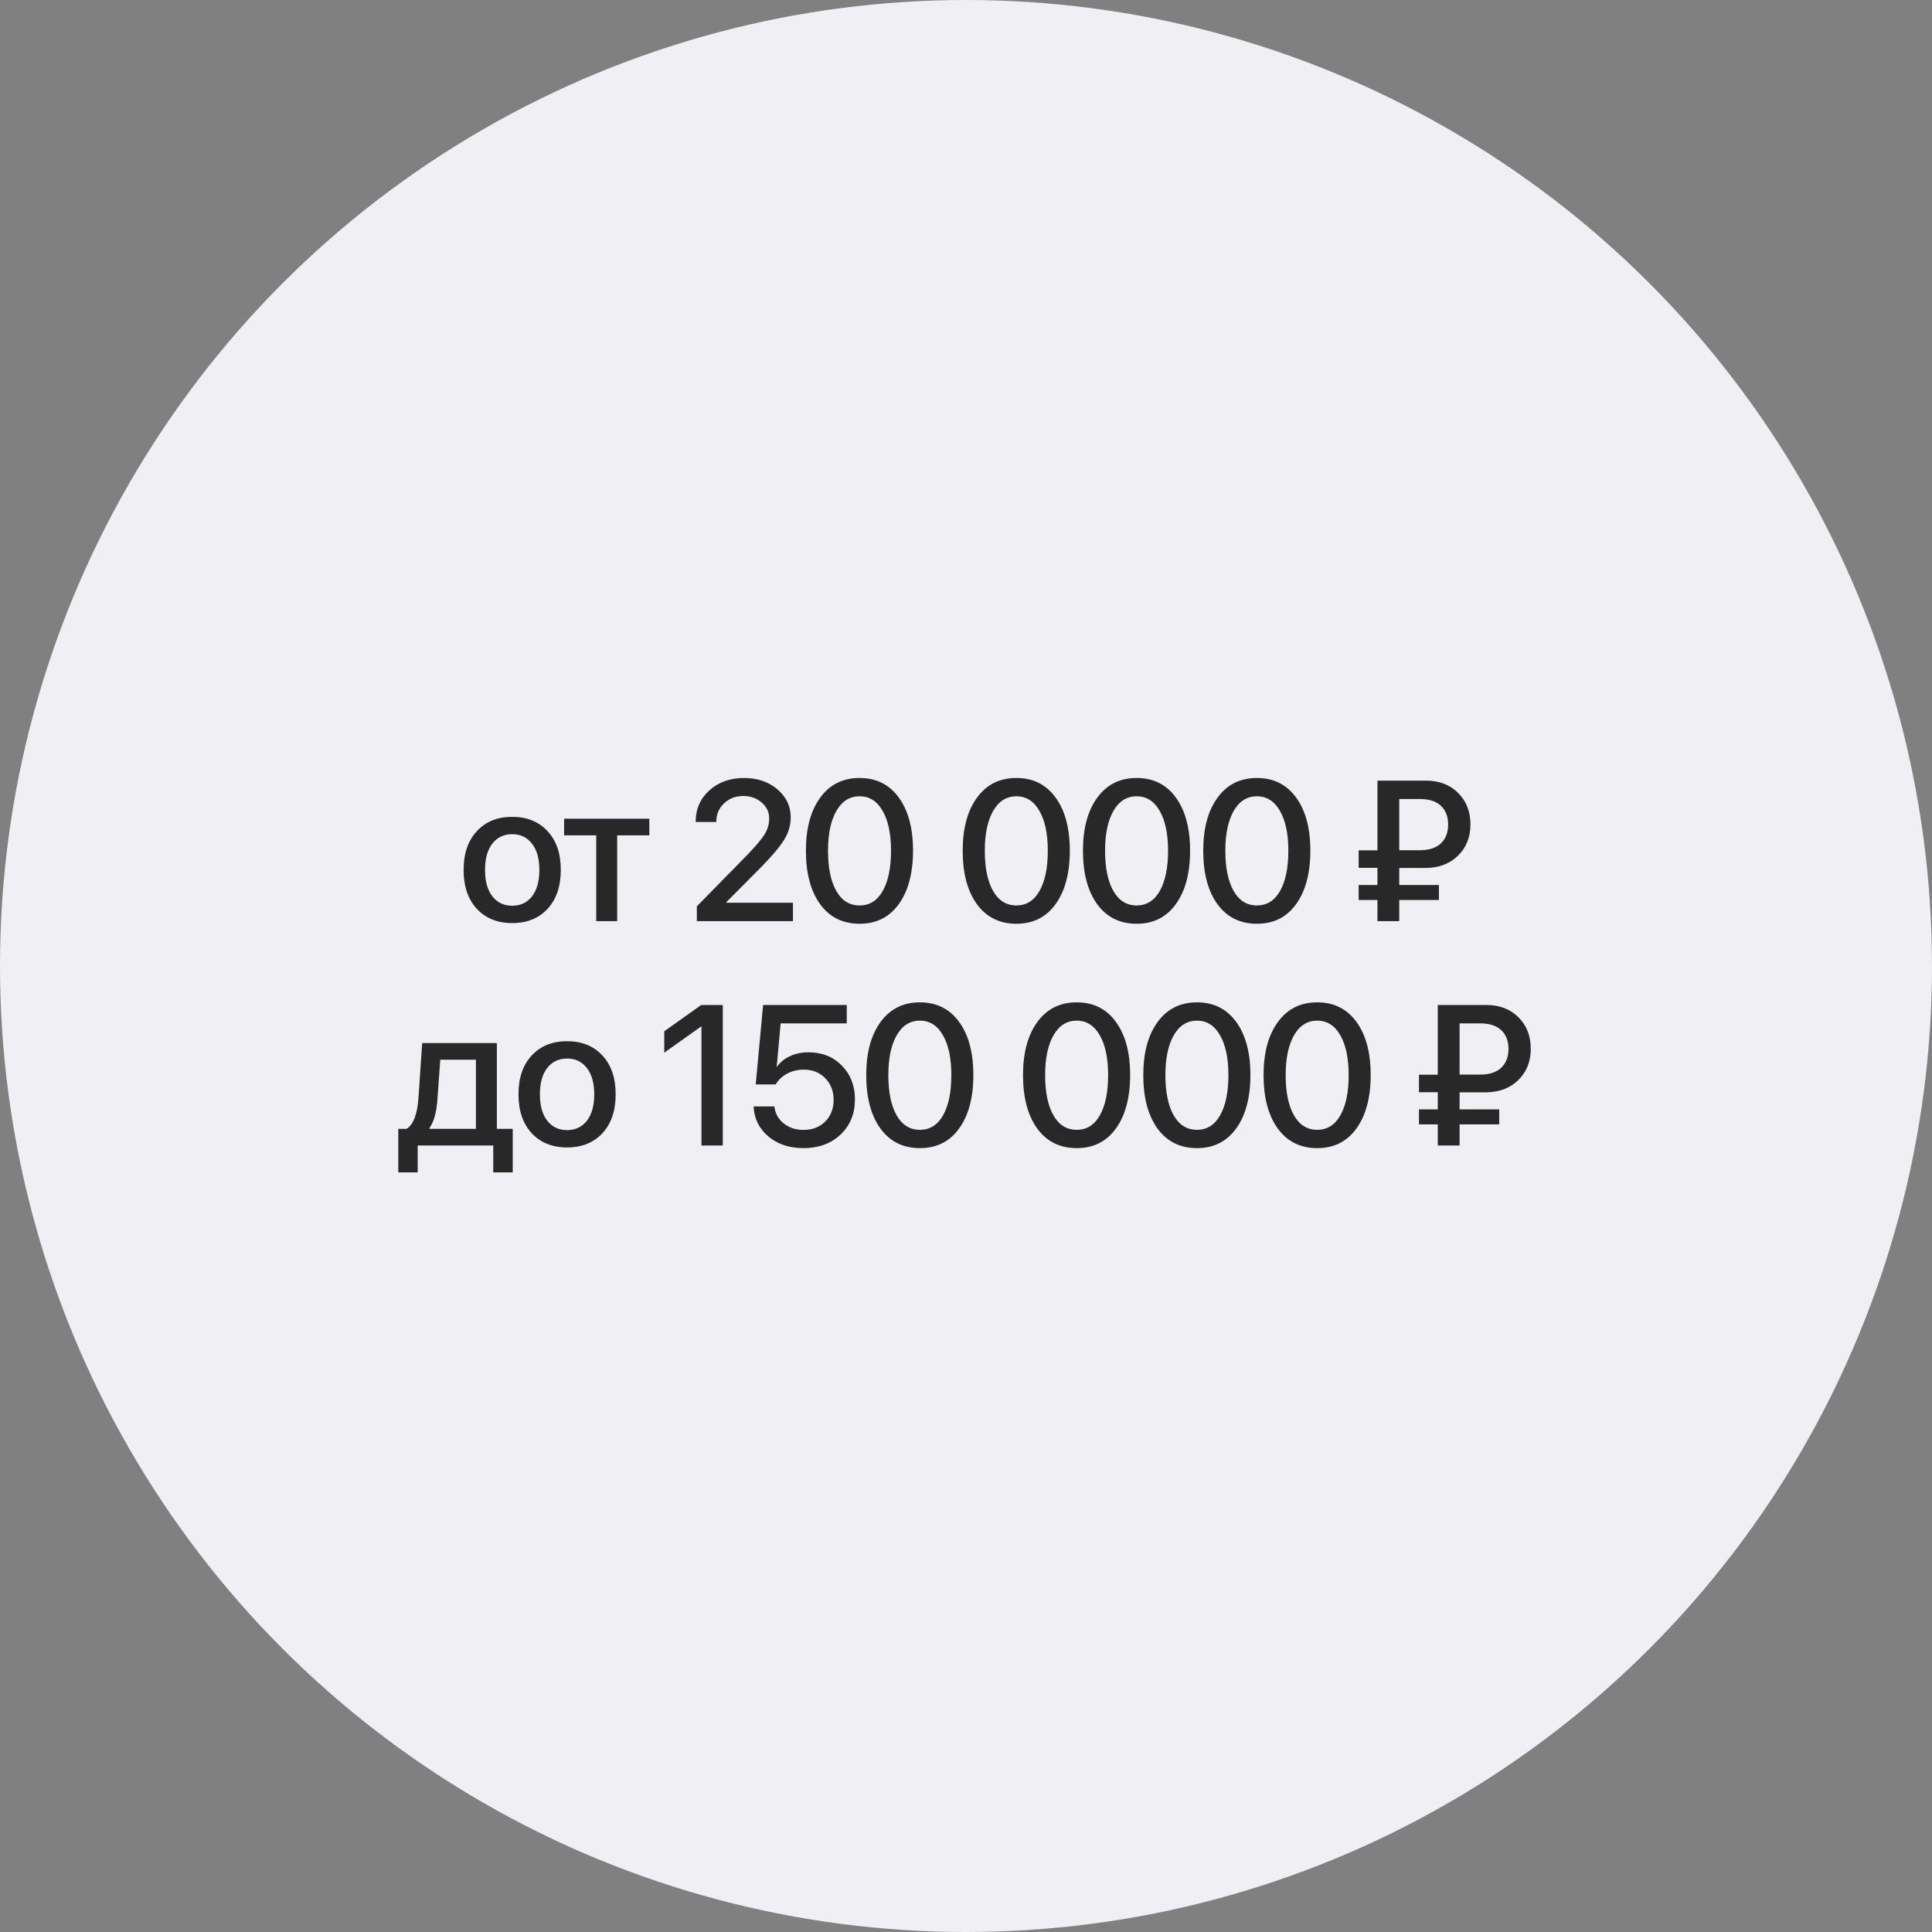
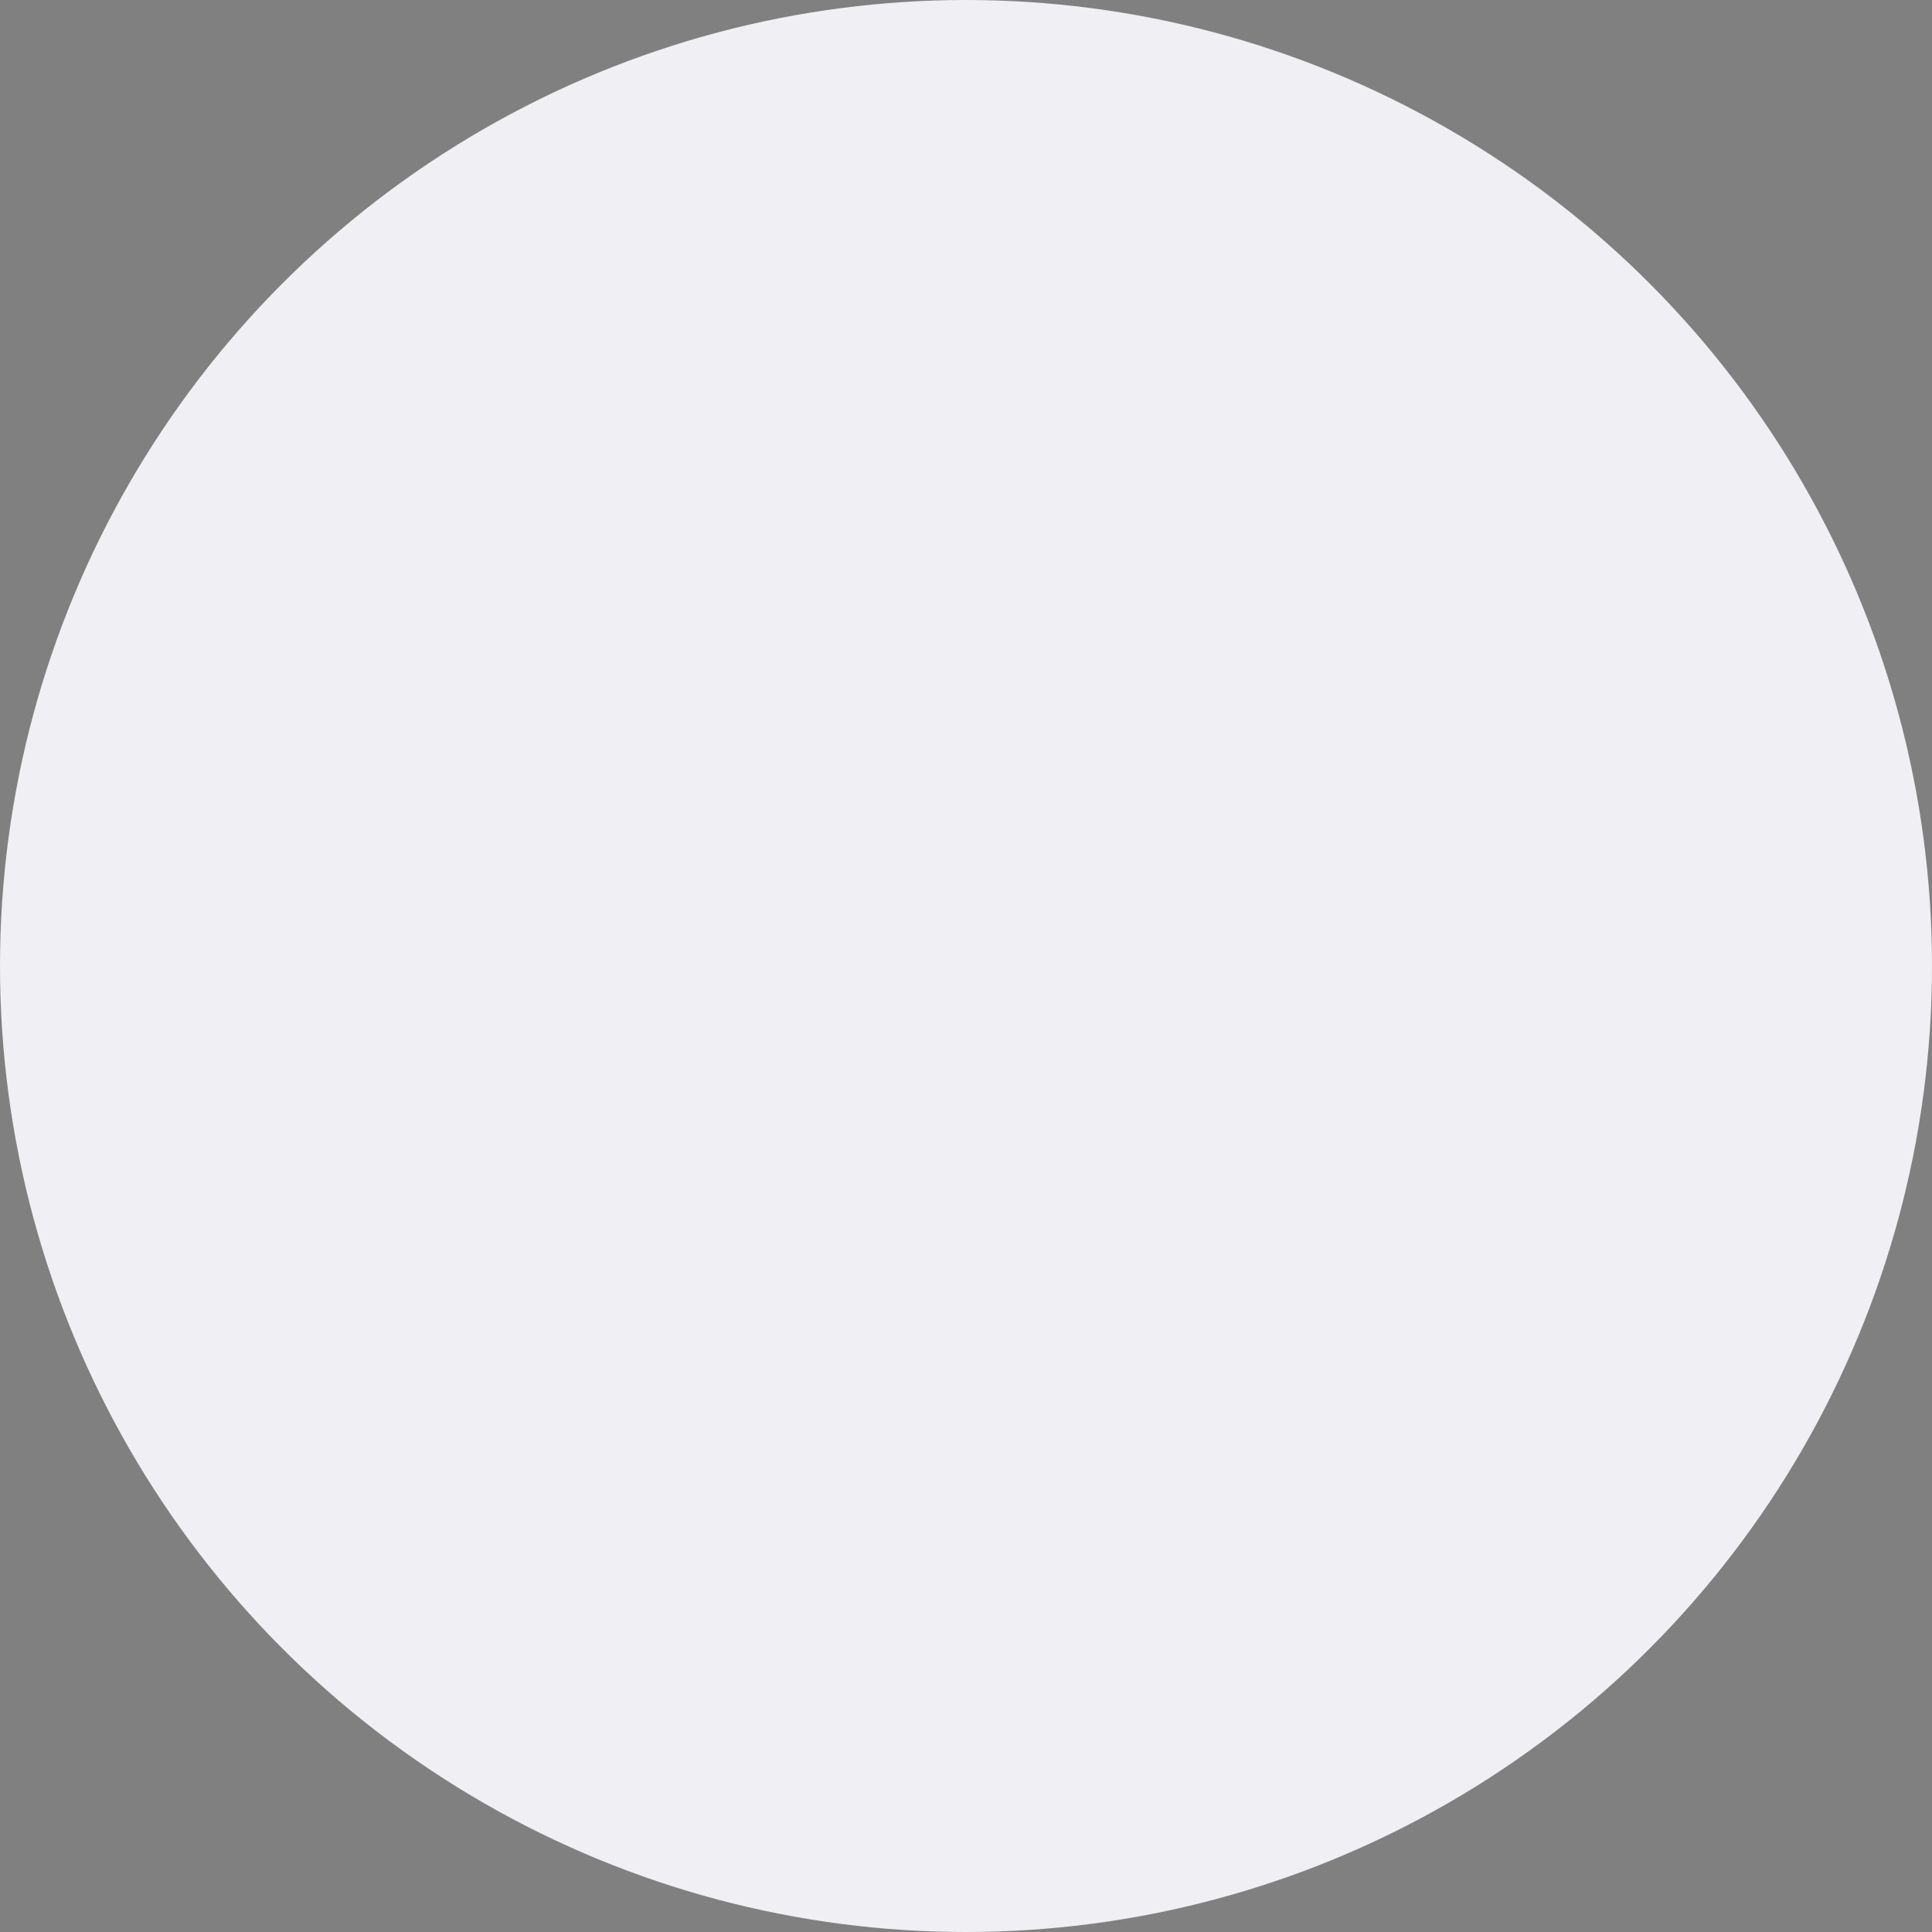
<svg xmlns="http://www.w3.org/2000/svg" width="620" height="620" viewBox="0 0 620 620" fill="none">
  <rect x="0" y="0" width="620" height="620" fill="#808080" stroke="none" />
  <circle cx="310" cy="310" r="310" fill="#EFEFF4" />
-   <path d="M175.713 291.664C172.88 294.706 169.098 296.227 164.369 296.227C159.64 296.227 155.859 294.706 153.026 291.664C150.192 288.602 148.776 284.435 148.776 279.164C148.776 273.914 150.192 269.768 153.026 266.727C155.859 263.664 159.64 262.133 164.369 262.133C169.098 262.133 172.88 263.664 175.713 266.727C178.546 269.768 179.963 273.914 179.963 279.164C179.963 284.435 178.546 288.602 175.713 291.664ZM164.369 290.664C167.057 290.664 169.182 289.654 170.744 287.633C172.307 285.612 173.088 282.789 173.088 279.164C173.088 275.56 172.296 272.747 170.713 270.727C169.151 268.706 167.036 267.695 164.369 267.695C161.703 267.695 159.578 268.706 157.994 270.727C156.432 272.747 155.651 275.56 155.651 279.164C155.651 282.789 156.432 285.612 157.994 287.633C159.578 289.654 161.703 290.664 164.369 290.664ZM208.371 262.727V268.07H198.058V295.602H191.339V268.07H181.027V262.727H208.371ZM223.248 263.727C223.248 259.664 224.706 256.31 227.623 253.664C230.561 250.997 234.269 249.664 238.748 249.664C243.04 249.664 246.613 250.872 249.467 253.289C252.321 255.706 253.748 258.706 253.748 262.289C253.748 264.81 253.05 267.206 251.654 269.477C250.258 271.727 247.821 274.633 244.342 278.195L233.061 289.539V289.695H254.467V295.602H223.623V290.852L239.904 274.258C242.654 271.383 244.498 269.174 245.436 267.633C246.373 266.07 246.842 264.404 246.842 262.633C246.842 260.633 246.04 258.935 244.436 257.539C242.831 256.143 240.863 255.445 238.529 255.445C236.071 255.445 234.008 256.237 232.342 257.82C230.696 259.383 229.873 261.341 229.873 263.695V263.789H223.248V263.727ZM288.437 290.133C285.416 294.341 281.218 296.445 275.843 296.445C270.468 296.445 266.249 294.352 263.187 290.164C260.145 285.956 258.624 280.237 258.624 273.008C258.624 265.841 260.156 260.164 263.218 255.977C266.281 251.768 270.489 249.664 275.843 249.664C281.197 249.664 285.395 251.758 288.437 255.945C291.478 260.112 292.999 265.789 292.999 272.977C292.999 280.206 291.478 285.924 288.437 290.133ZM268.374 285.914C270.145 289.018 272.635 290.57 275.843 290.57C279.051 290.57 281.531 289.018 283.281 285.914C285.051 282.789 285.937 278.487 285.937 273.008C285.937 267.591 285.041 263.331 283.249 260.227C281.478 257.102 279.01 255.539 275.843 255.539C272.676 255.539 270.197 257.102 268.406 260.227C266.614 263.352 265.718 267.612 265.718 273.008C265.718 278.487 266.603 282.789 268.374 285.914ZM338.752 290.133C335.731 294.341 331.533 296.445 326.158 296.445C320.783 296.445 316.564 294.352 313.502 290.164C310.46 285.956 308.939 280.237 308.939 273.008C308.939 265.841 310.471 260.164 313.533 255.977C316.596 251.768 320.804 249.664 326.158 249.664C331.512 249.664 335.71 251.758 338.752 255.945C341.793 260.112 343.314 265.789 343.314 272.977C343.314 280.206 341.793 285.924 338.752 290.133ZM318.689 285.914C320.46 289.018 322.95 290.57 326.158 290.57C329.366 290.57 331.846 289.018 333.596 285.914C335.366 282.789 336.252 278.487 336.252 273.008C336.252 267.591 335.356 263.331 333.564 260.227C331.793 257.102 329.325 255.539 326.158 255.539C322.991 255.539 320.512 257.102 318.721 260.227C316.929 263.352 316.033 267.612 316.033 273.008C316.033 278.487 316.918 282.789 318.689 285.914ZM377.347 290.133C374.326 294.341 370.128 296.445 364.753 296.445C359.378 296.445 355.159 294.352 352.097 290.164C349.055 285.956 347.534 280.237 347.534 273.008C347.534 265.841 349.066 260.164 352.128 255.977C355.191 251.768 359.399 249.664 364.753 249.664C370.107 249.664 374.305 251.758 377.347 255.945C380.388 260.112 381.909 265.789 381.909 272.977C381.909 280.206 380.388 285.924 377.347 290.133ZM357.284 285.914C359.055 289.018 361.545 290.57 364.753 290.57C367.961 290.57 370.441 289.018 372.191 285.914C373.961 282.789 374.847 278.487 374.847 273.008C374.847 267.591 373.951 263.331 372.159 260.227C370.388 257.102 367.92 255.539 364.753 255.539C361.586 255.539 359.107 257.102 357.316 260.227C355.524 263.352 354.628 267.612 354.628 273.008C354.628 278.487 355.513 282.789 357.284 285.914ZM415.942 290.133C412.921 294.341 408.723 296.445 403.348 296.445C397.973 296.445 393.754 294.352 390.692 290.164C387.65 285.956 386.129 280.237 386.129 273.008C386.129 265.841 387.661 260.164 390.723 255.977C393.786 251.768 397.994 249.664 403.348 249.664C408.702 249.664 412.9 251.758 415.942 255.945C418.983 260.112 420.504 265.789 420.504 272.977C420.504 280.206 418.983 285.924 415.942 290.133ZM395.879 285.914C397.65 289.018 400.14 290.57 403.348 290.57C406.556 290.57 409.036 289.018 410.786 285.914C412.556 282.789 413.442 278.487 413.442 273.008C413.442 267.591 412.546 263.331 410.754 260.227C408.983 257.102 406.515 255.539 403.348 255.539C400.181 255.539 397.702 257.102 395.911 260.227C394.119 263.352 393.223 267.612 393.223 273.008C393.223 278.487 394.108 282.789 395.879 285.914ZM449.038 256.414V272.852H455.601C458.58 272.852 460.84 272.122 462.382 270.664C463.944 269.206 464.726 267.185 464.726 264.602C464.726 262.039 463.955 260.039 462.413 258.602C460.871 257.143 458.611 256.414 455.632 256.414H449.038ZM461.757 288.82H449.038V295.602H442.038V288.82H436.007V284.008H442.038V278.508H436.007V272.883H442.038V250.508H457.569C461.861 250.508 465.319 251.831 467.944 254.477C470.569 257.102 471.882 260.466 471.882 264.57C471.882 268.654 470.538 272.008 467.851 274.633C465.184 277.237 461.684 278.539 457.351 278.539H449.038V284.008H461.757V288.82ZM152.728 362.258L152.728 340.07H141.291L140.384 352.633C140.113 356.841 139.259 359.966 137.822 362.008V362.258H152.728ZM134.041 376.227H127.822L127.822 362.258H130.478C132.645 360.904 133.916 357.602 134.291 352.352L135.478 334.727H159.447L159.447 362.258H164.541V376.227H158.291V367.602H134.041V376.227ZM193.323 363.664C190.49 366.706 186.708 368.227 181.979 368.227C177.25 368.227 173.469 366.706 170.636 363.664C167.802 360.602 166.386 356.435 166.386 351.164C166.386 345.914 167.802 341.768 170.636 338.727C173.469 335.664 177.25 334.133 181.979 334.133C186.708 334.133 190.49 335.664 193.323 338.727C196.156 341.768 197.573 345.914 197.573 351.164C197.573 356.435 196.156 360.602 193.323 363.664ZM181.979 362.664C184.667 362.664 186.792 361.654 188.354 359.633C189.917 357.612 190.698 354.789 190.698 351.164C190.698 347.56 189.906 344.747 188.323 342.727C186.761 340.706 184.646 339.695 181.979 339.695C179.313 339.695 177.188 340.706 175.604 342.727C174.042 344.747 173.261 347.56 173.261 351.164C173.261 354.789 174.042 357.612 175.604 359.633C177.188 361.654 179.313 362.664 181.979 362.664ZM225.107 367.602V329.445H224.951L213.169 337.82V330.945L225.044 322.508H231.951V367.602H225.107ZM257.827 368.445C253.327 368.445 249.587 367.206 246.608 364.727C243.629 362.227 242.035 359.008 241.827 355.07H248.514C248.764 357.299 249.754 359.112 251.483 360.508C253.233 361.904 255.368 362.602 257.889 362.602C260.723 362.602 263.035 361.706 264.827 359.914C266.618 358.122 267.514 355.81 267.514 352.977C267.514 350.143 266.618 347.82 264.827 346.008C263.056 344.174 260.764 343.258 257.952 343.258C255.993 343.258 254.212 343.685 252.608 344.539C251.025 345.372 249.796 346.529 248.921 348.008H242.514L244.889 322.508H271.733V328.414H250.514L249.264 342.258H249.421C250.421 340.82 251.796 339.706 253.546 338.914C255.316 338.102 257.296 337.695 259.483 337.695C263.816 337.695 267.379 339.122 270.171 341.977C272.962 344.81 274.358 348.414 274.358 352.789C274.358 357.414 272.816 361.185 269.733 364.102C266.671 366.997 262.702 368.445 257.827 368.445ZM307.797 362.133C304.776 366.341 300.578 368.445 295.203 368.445C289.828 368.445 285.609 366.352 282.547 362.164C279.505 357.956 277.984 352.237 277.984 345.008C277.984 337.841 279.516 332.164 282.578 327.977C285.641 323.768 289.849 321.664 295.203 321.664C300.557 321.664 304.755 323.758 307.797 327.945C310.838 332.112 312.359 337.789 312.359 344.977C312.359 352.206 310.838 357.924 307.797 362.133ZM287.734 357.914C289.505 361.018 291.995 362.57 295.203 362.57C298.411 362.57 300.891 361.018 302.641 357.914C304.411 354.789 305.297 350.487 305.297 345.008C305.297 339.591 304.401 335.331 302.609 332.227C300.838 329.102 298.37 327.539 295.203 327.539C292.036 327.539 289.557 329.102 287.766 332.227C285.974 335.352 285.078 339.612 285.078 345.008C285.078 350.487 285.963 354.789 287.734 357.914ZM358.112 362.133C355.091 366.341 350.893 368.445 345.518 368.445C340.143 368.445 335.924 366.352 332.862 362.164C329.82 357.956 328.299 352.237 328.299 345.008C328.299 337.841 329.831 332.164 332.893 327.977C335.956 323.768 340.164 321.664 345.518 321.664C350.872 321.664 355.07 323.758 358.112 327.945C361.153 332.112 362.674 337.789 362.674 344.977C362.674 352.206 361.153 357.924 358.112 362.133ZM338.049 357.914C339.82 361.018 342.31 362.57 345.518 362.57C348.726 362.57 351.206 361.018 352.956 357.914C354.726 354.789 355.612 350.487 355.612 345.008C355.612 339.591 354.716 335.331 352.924 332.227C351.153 329.102 348.685 327.539 345.518 327.539C342.351 327.539 339.872 329.102 338.081 332.227C336.289 335.352 335.393 339.612 335.393 345.008C335.393 350.487 336.278 354.789 338.049 357.914ZM396.707 362.133C393.686 366.341 389.488 368.445 384.113 368.445C378.738 368.445 374.519 366.352 371.457 362.164C368.415 357.956 366.894 352.237 366.894 345.008C366.894 337.841 368.426 332.164 371.488 327.977C374.551 323.768 378.759 321.664 384.113 321.664C389.467 321.664 393.665 323.758 396.707 327.945C399.748 332.112 401.269 337.789 401.269 344.977C401.269 352.206 399.748 357.924 396.707 362.133ZM376.644 357.914C378.415 361.018 380.905 362.57 384.113 362.57C387.321 362.57 389.801 361.018 391.551 357.914C393.321 354.789 394.207 350.487 394.207 345.008C394.207 339.591 393.311 335.331 391.519 332.227C389.748 329.102 387.28 327.539 384.113 327.539C380.946 327.539 378.467 329.102 376.676 332.227C374.884 335.352 373.988 339.612 373.988 345.008C373.988 350.487 374.873 354.789 376.644 357.914ZM435.302 362.133C432.281 366.341 428.083 368.445 422.708 368.445C417.333 368.445 413.114 366.352 410.052 362.164C407.01 357.956 405.489 352.237 405.489 345.008C405.489 337.841 407.021 332.164 410.083 327.977C413.146 323.768 417.354 321.664 422.708 321.664C428.062 321.664 432.26 323.758 435.302 327.945C438.343 332.112 439.864 337.789 439.864 344.977C439.864 352.206 438.343 357.924 435.302 362.133ZM415.239 357.914C417.01 361.018 419.5 362.57 422.708 362.57C425.916 362.57 428.396 361.018 430.146 357.914C431.916 354.789 432.802 350.487 432.802 345.008C432.802 339.591 431.906 335.331 430.114 332.227C428.343 329.102 425.875 327.539 422.708 327.539C419.541 327.539 417.062 329.102 415.271 332.227C413.479 335.352 412.583 339.612 412.583 345.008C412.583 350.487 413.468 354.789 415.239 357.914ZM468.398 328.414V344.852H474.961C477.94 344.852 480.2 344.122 481.742 342.664C483.304 341.206 484.086 339.185 484.086 336.602C484.086 334.039 483.315 332.039 481.773 330.602C480.231 329.143 477.971 328.414 474.992 328.414H468.398ZM481.117 360.82H468.398V367.602H461.398V360.82H455.367V356.008H461.398V350.508H455.367V344.883H461.398V322.508H476.929C481.221 322.508 484.679 323.831 487.304 326.477C489.929 329.102 491.242 332.466 491.242 336.57C491.242 340.654 489.898 344.008 487.211 346.633C484.544 349.237 481.044 350.539 476.711 350.539H468.398V356.008H481.117V360.82Z" fill="#282828" />
</svg>